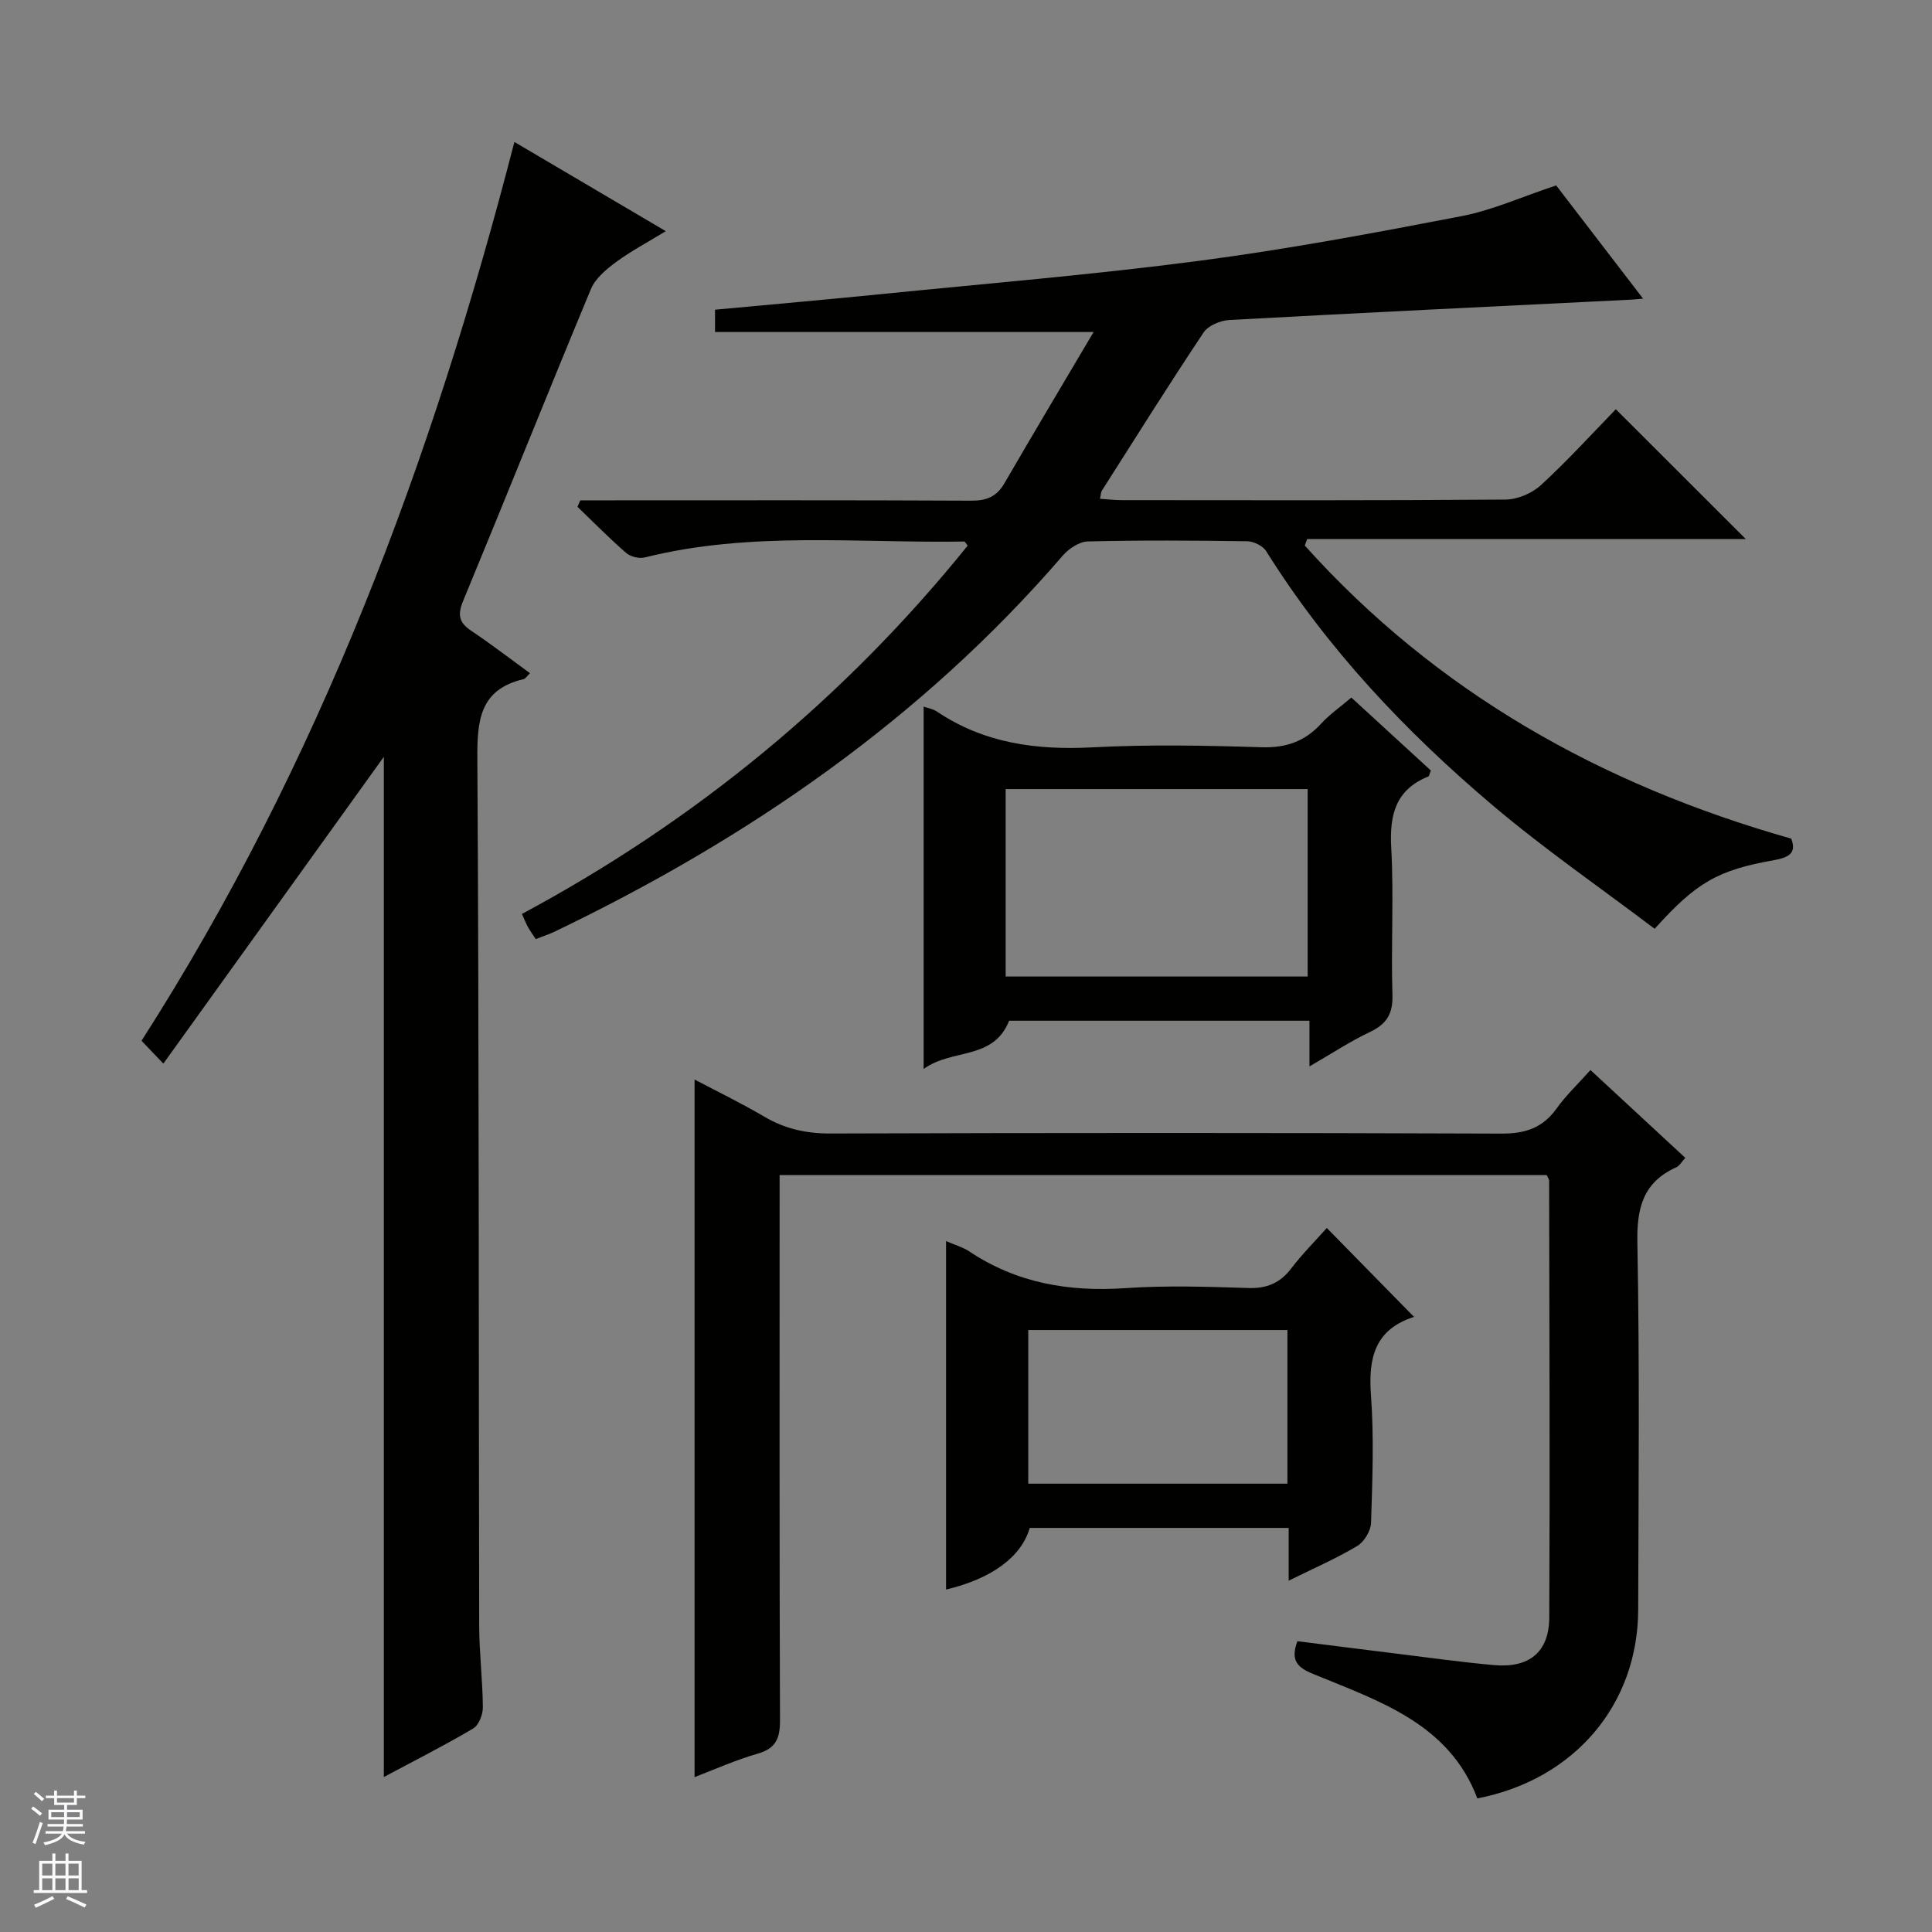
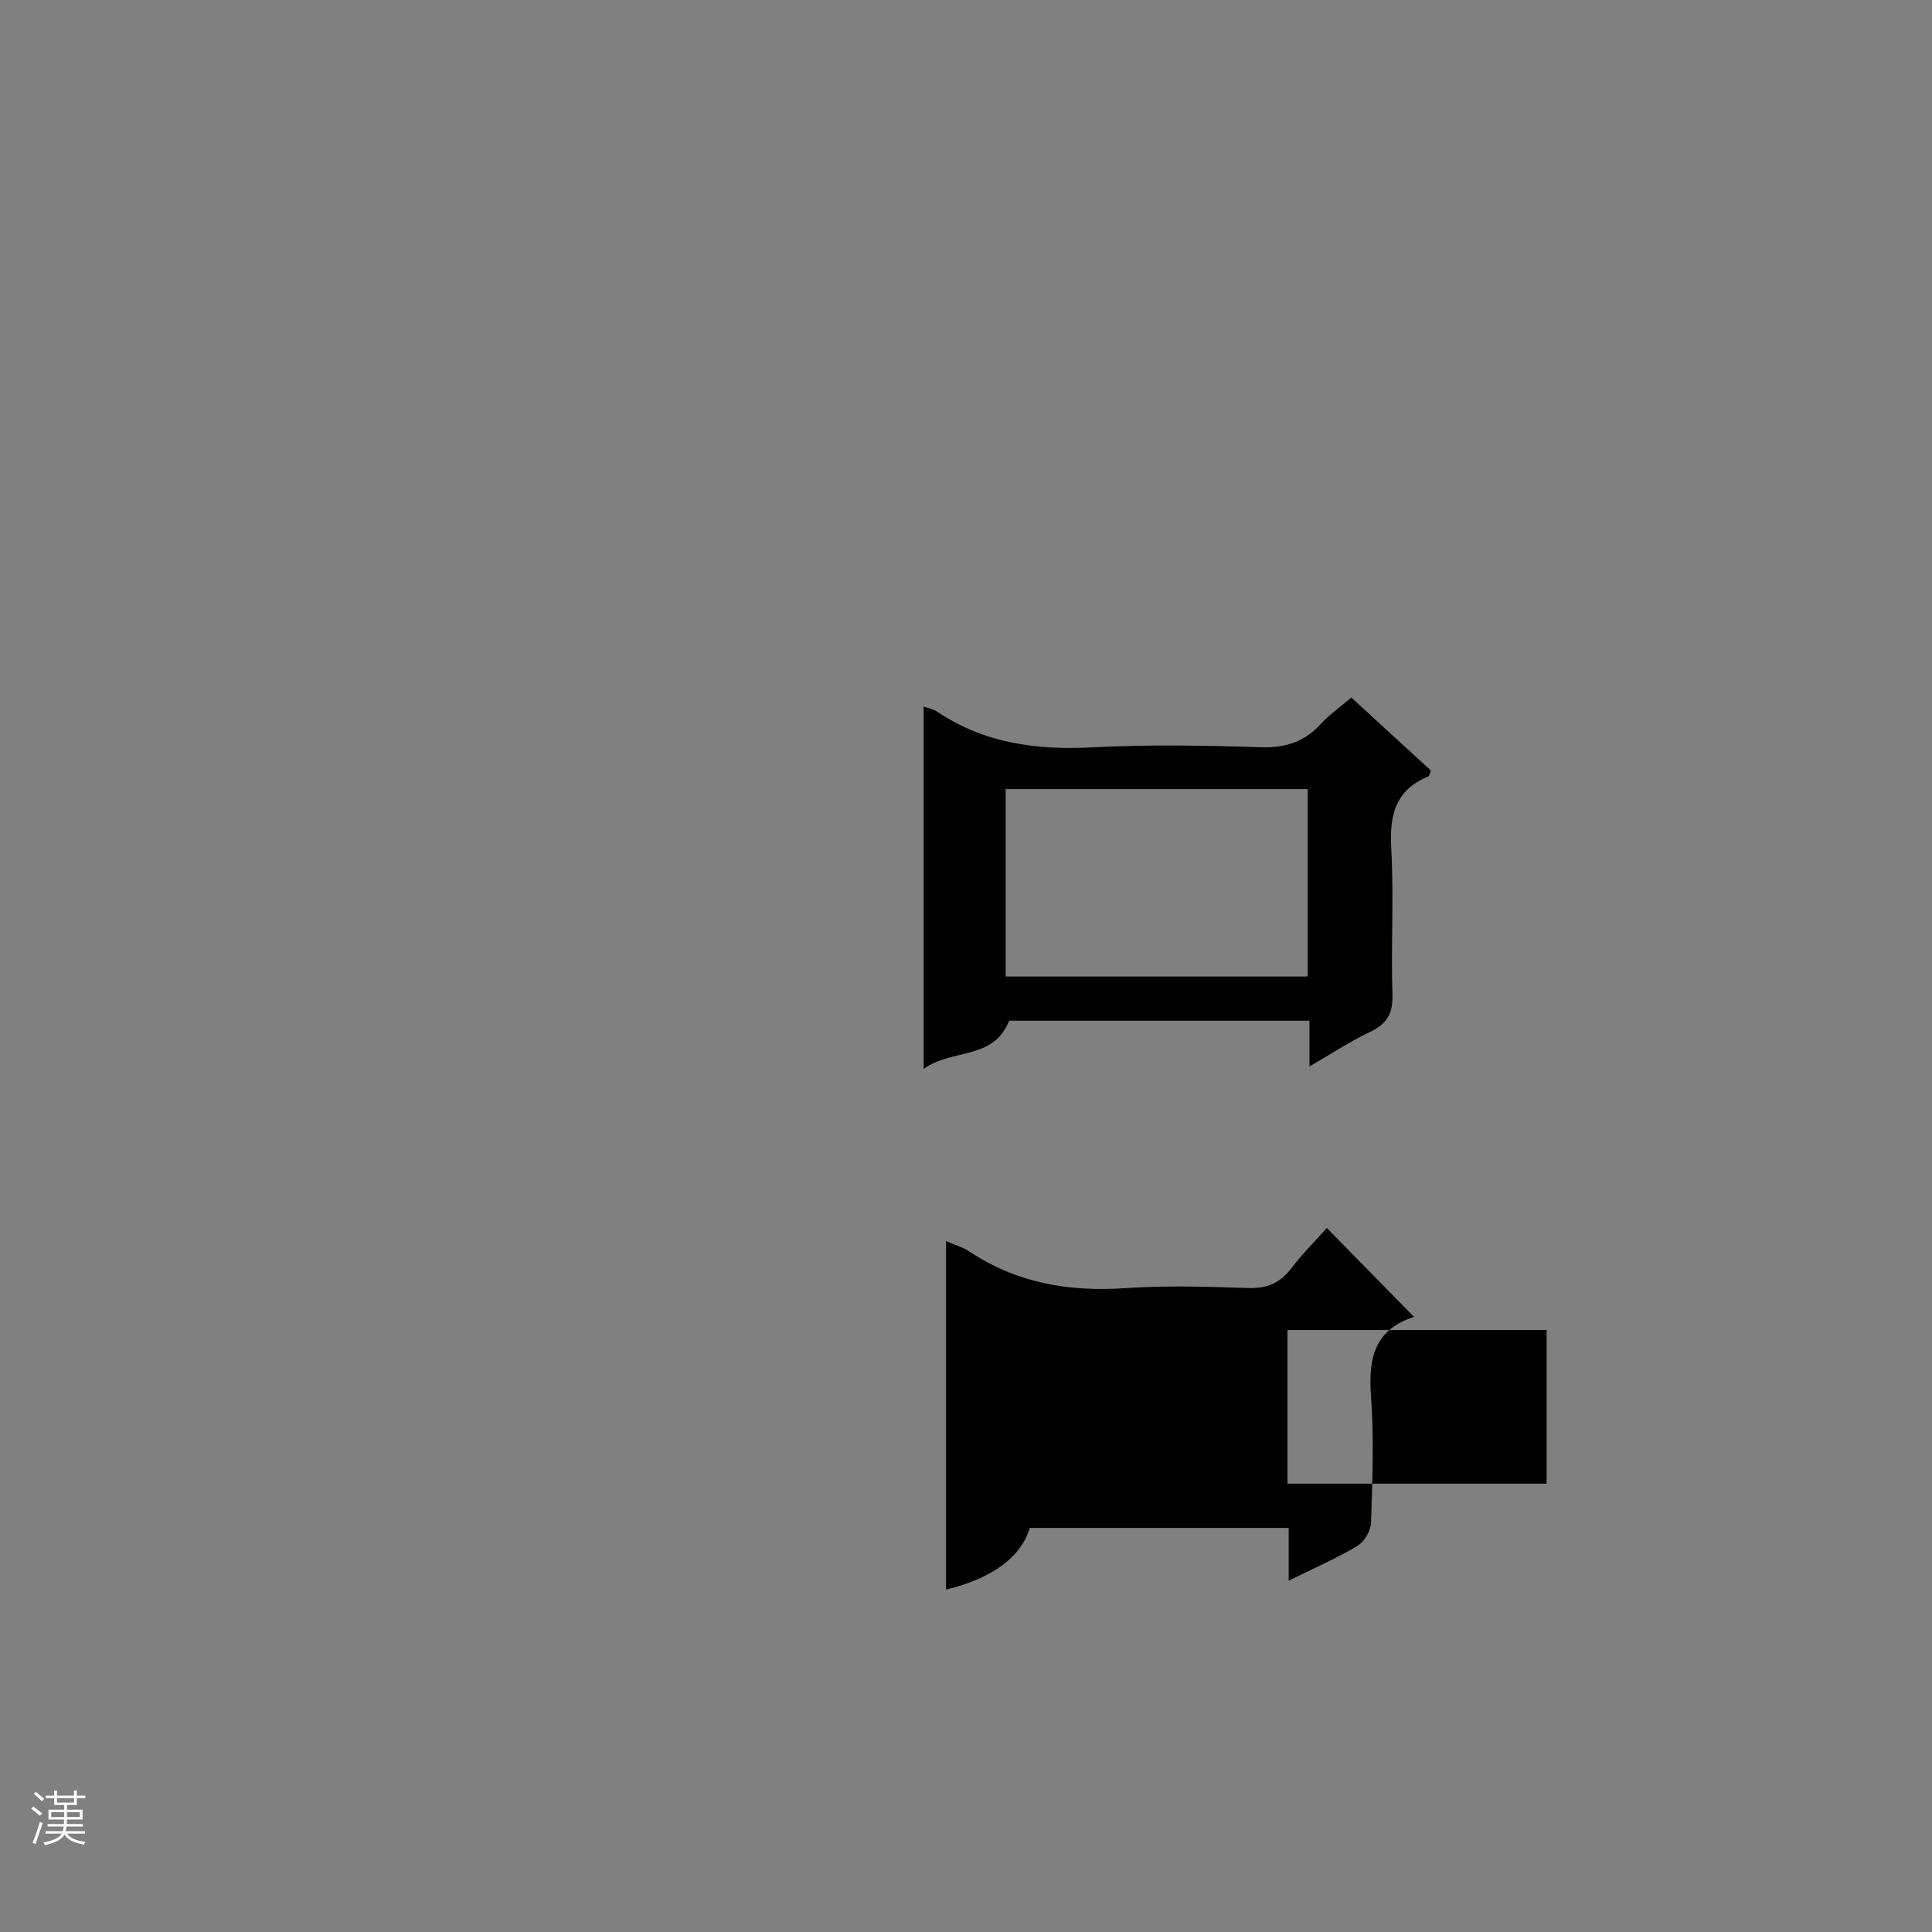
<svg xmlns="http://www.w3.org/2000/svg" enable-background="new 0 0 400 400" viewBox="0 0 400 400">
  <rect x="0" y="0" width="400" height="400" fill="#808080" stroke="none" />
  <g fill="#010100">
-     <path d="m120.14 103.59h5.41c25.16 0 50.32-.06 75.48.07 3.19.02 5.3-.79 6.93-3.61 5.98-10.32 12.1-20.56 18.46-31.31-26.67 0-52.32 0-78.38 0 0-1.24 0-2.75 0-4.62 11.47-1.07 22.86-2.07 34.24-3.21 21.98-2.21 44.01-4.03 65.9-6.9 18.22-2.38 36.32-5.77 54.37-9.25 6.45-1.24 12.59-4.04 19.64-6.37 5.57 7.26 11.57 15.07 17.99 23.44-1.28.11-1.87.18-2.46.21-27.72 1.37-55.45 2.7-83.17 4.21-1.87.1-4.4 1.14-5.36 2.59-7.2 10.79-14.09 21.79-21.05 32.73-.23.37-.22.89-.4 1.7 1.62.11 3.06.28 4.5.28 26.49.02 52.98.09 79.47-.12 2.48-.02 5.48-1.3 7.32-2.99 5.49-5.04 10.52-10.58 15.51-15.71 9.24 9.24 17.95 17.93 26.9 26.87-30.23 0-60.52 0-90.81 0-.16.45-.33.9-.49 1.35 27.25 30.33 61.31 49.51 100.71 60.68 1.2 3.04-.59 3.92-3.54 4.45-11.66 2.07-16.08 4.59-24.73 14.22-11.1-8.4-22.71-16.41-33.43-25.47-18.11-15.31-34.33-32.46-47-52.72-.69-1.11-2.6-2.03-3.95-2.05-10.99-.16-22-.23-32.98.04-1.78.04-3.95 1.5-5.2 2.95-29.21 33.86-65.15 58.61-105.18 77.83-1.18.56-2.43.97-3.92 1.55-.6-.91-1.15-1.68-1.61-2.49-.4-.72-.7-1.51-1.25-2.72 35.84-19.21 66.71-44.56 92.29-76.25-.34-.41-.53-.85-.72-.85-22.07.35-44.29-2.18-66.12 3.29-1.17.29-2.97-.14-3.87-.93-3.49-3.03-6.74-6.34-10.08-9.55.19-.42.39-.88.58-1.34z" />
-     <path d="m33.82 220.21c-1.91-2-3.04-3.18-4.52-4.73 36.73-57.35 60.14-119.96 77.2-186.09 10.29 6.06 20.35 12 31.34 18.47-3.79 2.32-7.22 4.13-10.31 6.41-2.03 1.5-4.27 3.38-5.19 5.59-8.94 21.47-17.56 43.08-26.46 64.57-1.19 2.88-.84 4.48 1.69 6.17 4.12 2.76 8.06 5.8 12.16 8.78-.61.58-.92 1.14-1.34 1.23-9.06 2.14-9.61 8.5-9.56 16.49.36 59.82.26 119.64.38 179.46.01 5.64.72 11.29.76 16.93.01 1.5-.85 3.7-2.02 4.39-5.97 3.52-12.17 6.66-18.48 10.03 0-70.91 0-141.37 0-211.22-14.86 20.69-30.02 41.78-45.65 63.52z" />
-     <path d="m161.41 243.28v6.4c0 35.49-.05 70.98.08 106.47.01 3.67-.78 5.83-4.6 6.92-4.58 1.31-8.96 3.29-13.09 4.86 0-48.12 0-95.99 0-144.43 4.63 2.45 9.62 4.86 14.38 7.66 4.29 2.54 8.69 3.53 13.72 3.52 46.32-.15 92.64-.16 138.96.02 4.96.02 8.55-1.18 11.44-5.23 1.92-2.69 4.37-4.99 6.99-7.93 6.59 6.1 12.98 12.02 19.63 18.18-.77.84-1.19 1.65-1.83 1.94-6.89 3.09-8.23 8.39-8.09 15.64.48 25.32.24 50.65.17 75.98-.06 19.63-13.19 35.17-33.3 39.06-5.86-15.53-20.37-20.15-34.03-25.78-3.19-1.32-4.73-2.75-3.23-6.77 6.54.82 13.22 1.68 19.91 2.5 6.93.85 13.85 1.83 20.79 2.45 7.28.65 11.41-2.67 11.45-9.84.15-30.16.02-60.31-.03-90.47 0-.29-.25-.58-.5-1.15-52.66 0-105.41 0-158.82 0z" />
    <path d="m208.93 211.33c-3.29 8.27-11.85 5.7-17.7 9.99 0-25.62 0-50.17 0-75.03.96.34 1.96.5 2.72 1.01 9.81 6.6 20.64 8.04 32.24 7.43 11.62-.61 23.31-.39 34.96-.02 5.08.16 8.98-1.18 12.36-4.87 1.77-1.93 3.98-3.46 6.27-5.42 5.64 5.18 11.1 10.18 16.47 15.11-.28.67-.33 1.15-.53 1.23-6.77 2.74-8.06 7.92-7.68 14.73.56 10.13-.07 20.31.25 30.46.12 3.94-1.18 6.05-4.64 7.7-4.13 1.96-7.98 4.51-12.54 7.14 0-3.59 0-6.36 0-9.46-20.92 0-41.5 0-62.18 0zm-.72-9.15h62.53c0-13.18 0-25.95 0-38.81-20.97 0-41.68 0-62.53 0z" />
-     <path d="m266.81 327.26c0-4.02 0-7.3 0-10.92-18.09 0-35.83 0-53.61 0-1.72 5.95-7.8 10.5-17.33 12.76 0-23.93 0-47.81 0-72.15 1.88.83 3.5 1.27 4.82 2.15 9.82 6.55 20.6 8.39 32.24 7.6 8.45-.58 16.98-.31 25.47-.03 3.88.13 6.62-1.01 8.95-4.07 2.3-3.02 5.02-5.74 7.35-8.36 6.04 6.16 11.91 12.14 18.09 18.44.2-.61.17-.1-.01-.04-8.11 2.59-9.51 8.45-8.94 16.18.65 8.78.3 17.65.02 26.46-.05 1.67-1.42 3.94-2.86 4.8-4.35 2.6-9.05 4.64-14.19 7.18zm-.26-51.89c-18.1 0-35.92 0-53.66 0v31.81h53.66c0-10.83 0-21.25 0-31.81z" />
+     <path d="m266.81 327.26c0-4.02 0-7.3 0-10.92-18.09 0-35.83 0-53.61 0-1.72 5.95-7.8 10.5-17.33 12.76 0-23.93 0-47.81 0-72.15 1.88.83 3.5 1.27 4.82 2.15 9.82 6.55 20.6 8.39 32.24 7.6 8.45-.58 16.98-.31 25.47-.03 3.88.13 6.62-1.01 8.95-4.07 2.3-3.02 5.02-5.74 7.35-8.36 6.04 6.16 11.91 12.14 18.09 18.44.2-.61.17-.1-.01-.04-8.11 2.59-9.51 8.45-8.94 16.18.65 8.78.3 17.65.02 26.46-.05 1.67-1.42 3.94-2.86 4.8-4.35 2.6-9.05 4.64-14.19 7.18zm-.26-51.89v31.81h53.66c0-10.83 0-21.25 0-31.81z" />
  </g>
  <path d="m6.45 374.46.42-.45c.65.47 1.27.95 1.85 1.44l-.45.49c-.66-.56-1.26-1.06-1.83-1.48m.93 7.33-.63-.26c.55-1.36 1.05-2.8 1.52-4.33.19.1.38.19.59.27-.46 1.29-.95 2.73-1.48 4.32m-.38-10.38.44-.42c.43.34 1.01.82 1.74 1.44l-.49.49c-.53-.51-1.09-1.01-1.69-1.51m2.5.35h1.72v-1.04h.59v1.04h3.52v-1.04h.59v1.04h1.75v.53h-1.75v1.42h-2.03v.97h3.22v2.03h-3.24c0 .35-.01.66-.03.93h3.32v.53h-3.37c-.03.27-.08.58-.15.94h3.96v.53h-3.71c.67.92 1.93 1.48 3.79 1.68-.13.24-.23.44-.29.59-2.13-.38-3.48-1.08-4.04-2.12-.43.97-1.77 1.72-4.03 2.23-.09-.19-.2-.37-.33-.55 2.1-.42 3.37-1.03 3.81-1.83h-3.36v-.53h3.58c.08-.29.13-.61.16-.94h-3.33v-.53h3.39c.02-.27.04-.58.04-.93h-3.23v-2.03h3.25v-.97h-2.07v-1.42h-1.73zm1.12 3.44v1h2.65c.01-.3.02-.44.01-.4v-.25-.35zm1.19-2h3.52v-.91h-3.52zm4.71 2h-2.63v.59c0 .15-.01.28-.01.4h2.64z" fill="#fafafc" />
-   <path d="m13.55 383.74h.63v1.52h2.72v6.07h1.13v.6h-11.05v-.6h1.13v-6.07h2.73v-1.52h.63v1.52h2.1v-1.52zm-2.68 8.83.38.56c-1.24.63-2.53 1.25-3.85 1.85-.1-.21-.21-.42-.34-.63 1.36-.55 2.63-1.15 3.81-1.78m-2.13-4.27h2.1v-2.45h-2.1zm0 3.04h2.1v-2.46h-2.1zm2.72-3.04h2.1v-2.45h-2.1zm0 3.04h2.1v-2.46h-2.1zm6.07 3.6c-1.41-.71-2.7-1.3-3.86-1.78l.35-.56c1.45.62 2.75 1.19 3.88 1.72zm-1.25-9.09h-2.1v2.45h2.1zm-2.09 5.49h2.1v-2.46h-2.1z" fill="#fafafc" />
</svg>